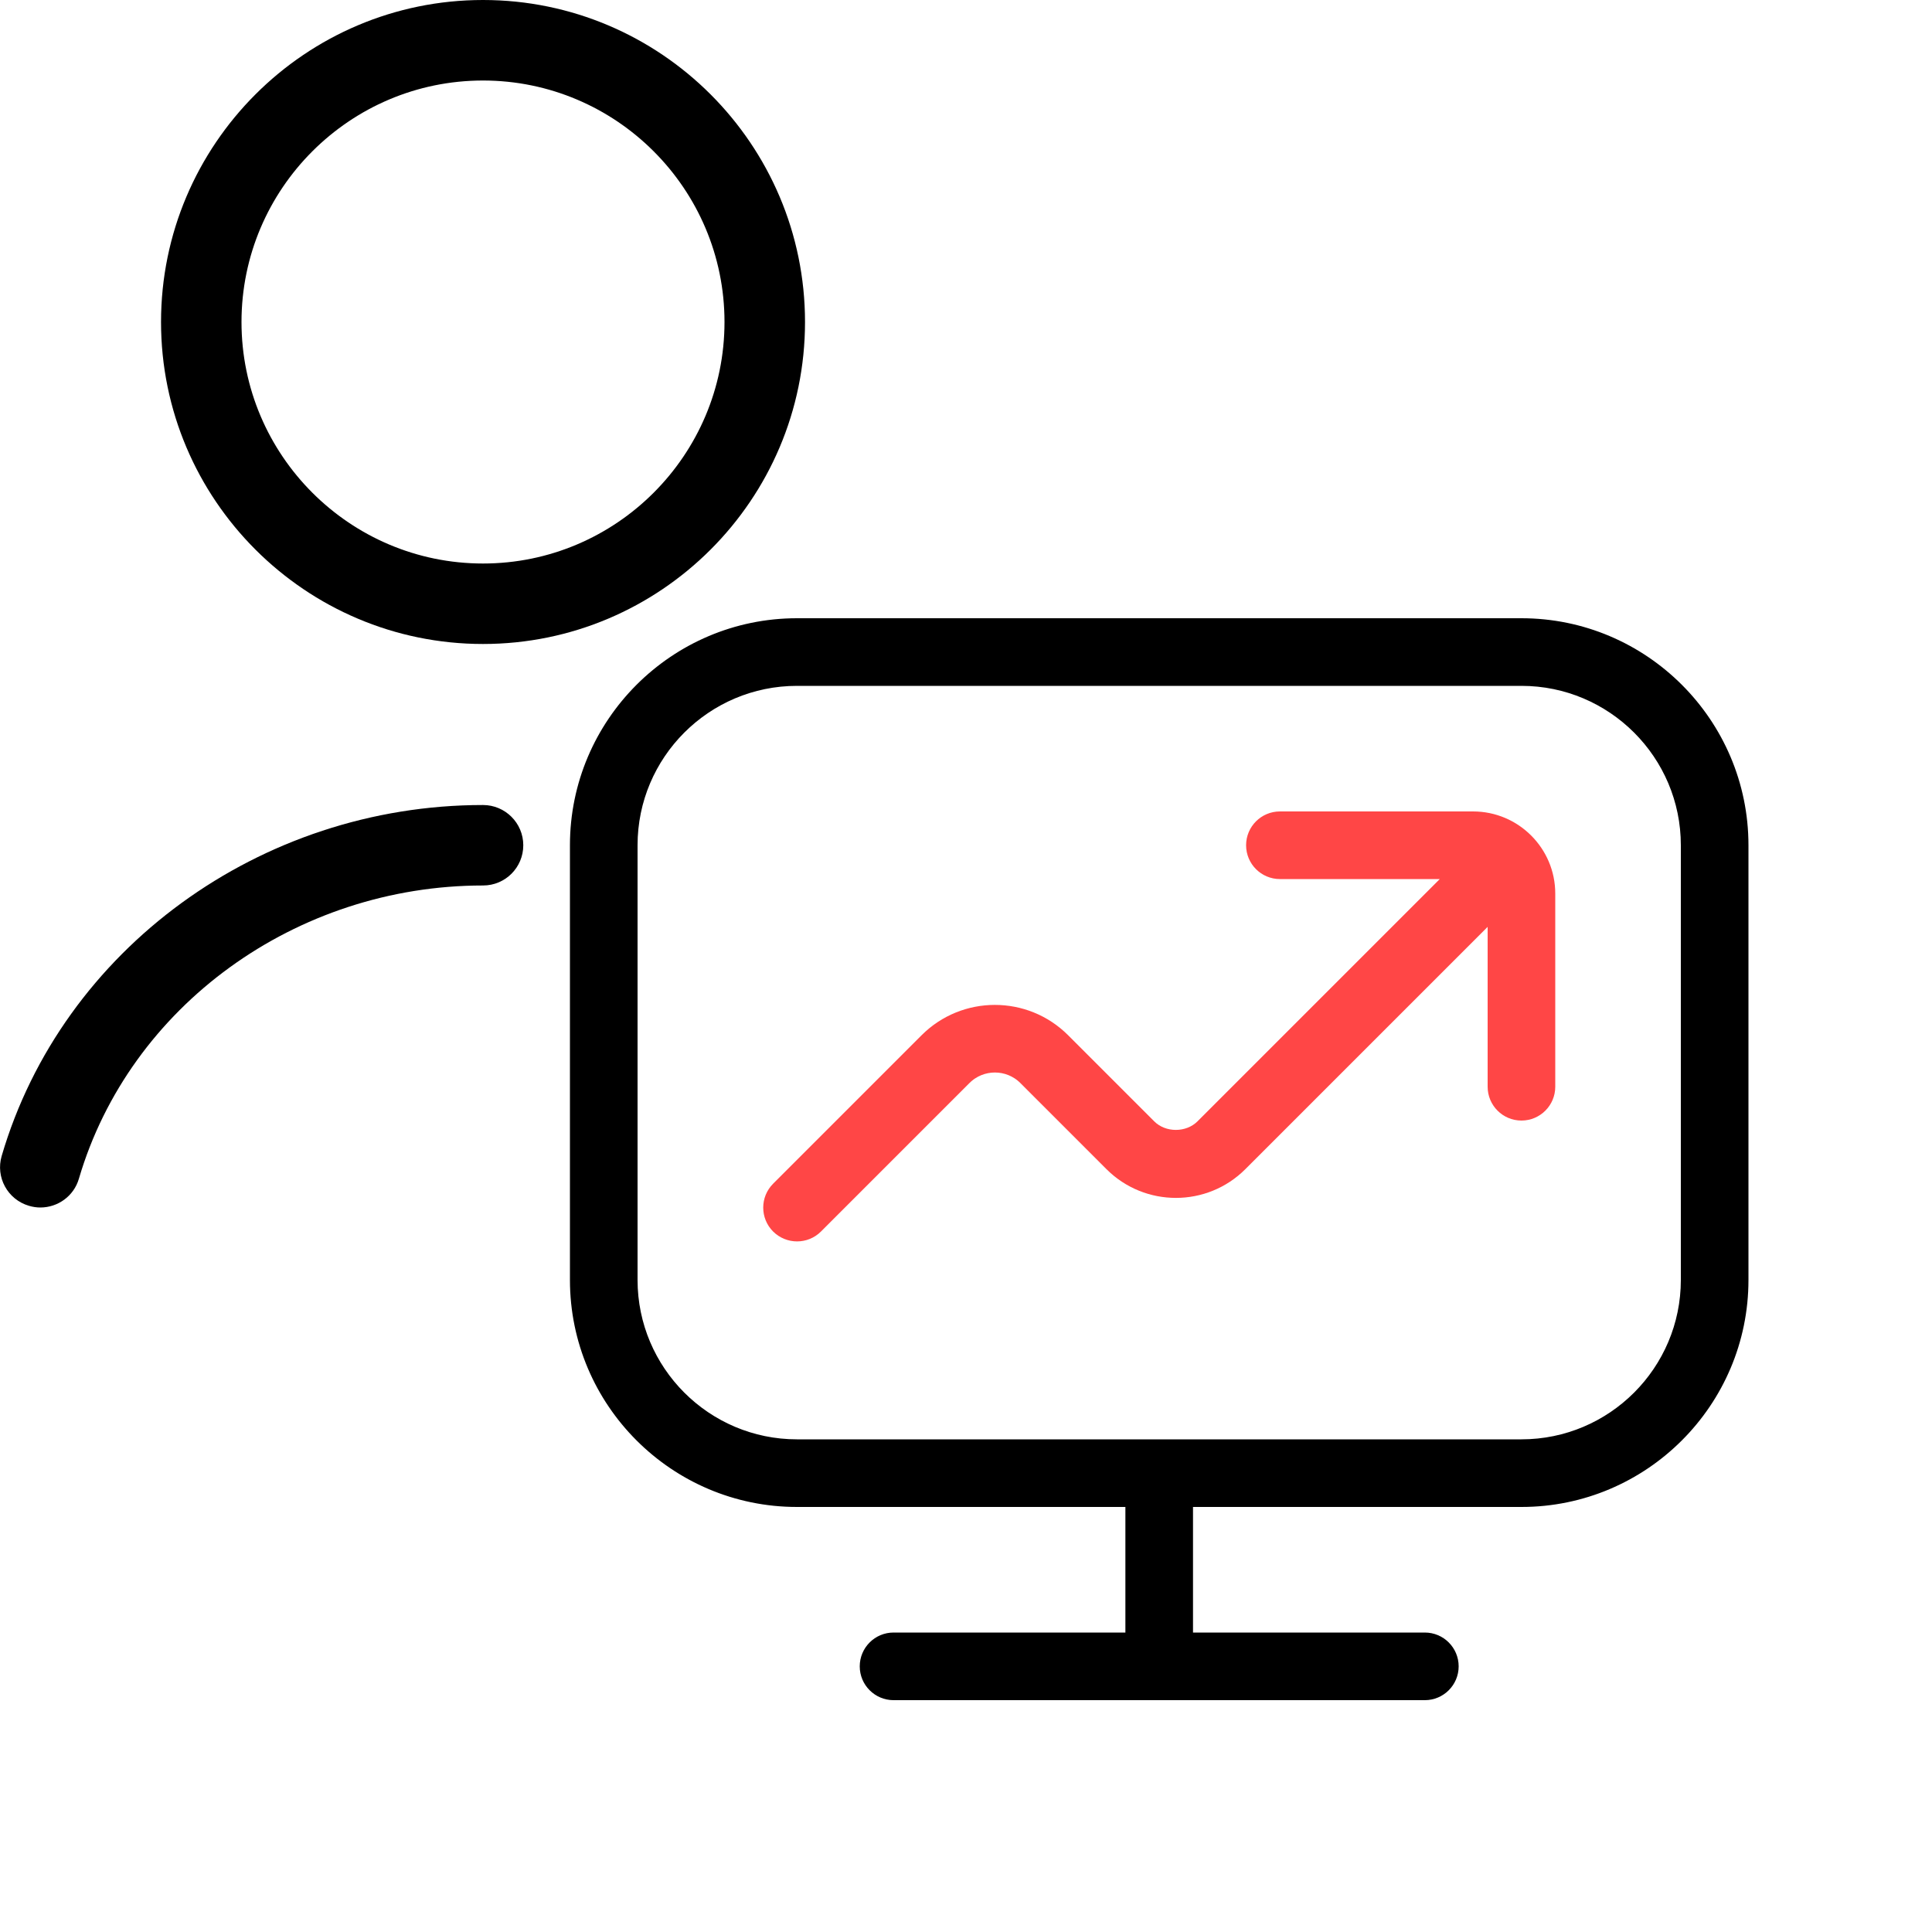
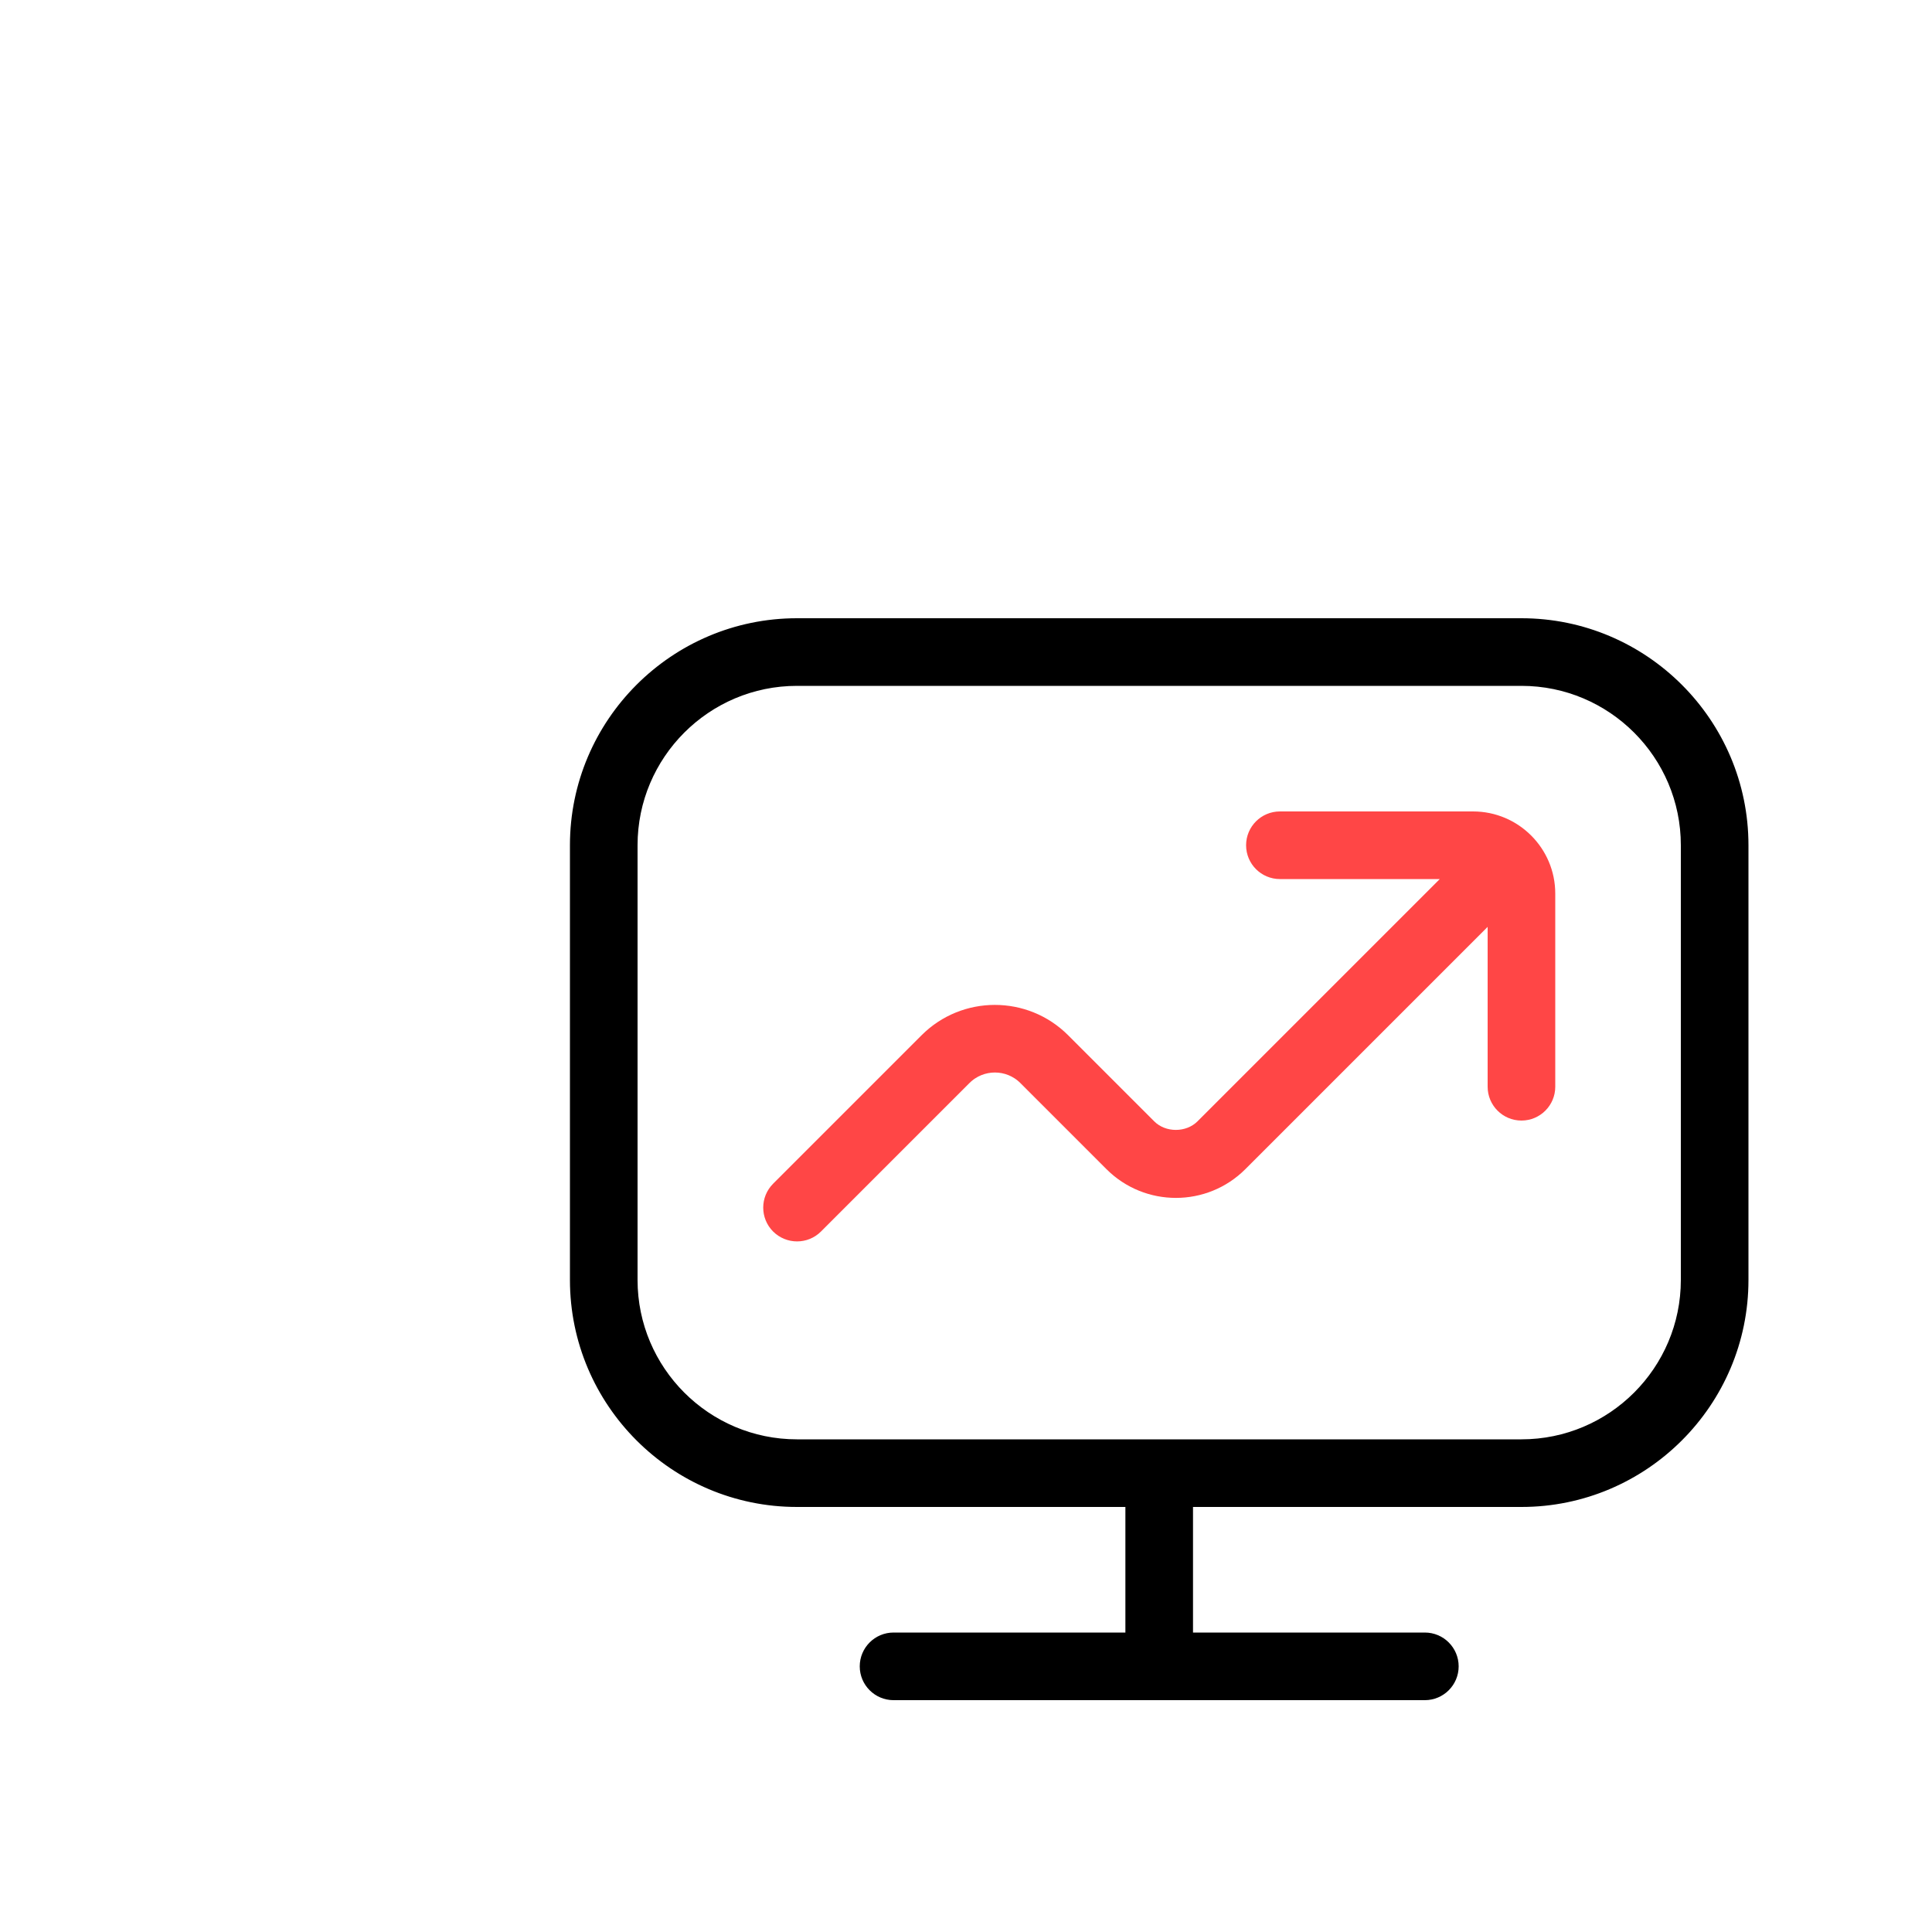
<svg xmlns="http://www.w3.org/2000/svg" width="40" height="40" viewBox="0 0 40 40" fill="none">
-   <path fill-rule="evenodd" clip-rule="evenodd" d="M10.834 17.5C10.834 17.04 10.46 16.667 10 16.667C5.389 16.667 1.29 19.653 0.035 23.932C-0.095 24.373 0.157 24.835 0.6 24.965C0.679 24.988 0.757 25 0.835 25C1.197 25 1.529 24.765 1.634 24.402C2.685 20.828 6.125 18.333 10.002 18.333C10.462 18.333 10.834 17.96 10.834 17.5ZM3.334 6.667C3.334 2.99 6.324 0 10 0C13.677 0 16.667 2.99 16.667 6.667C16.667 10.343 13.677 13.333 10 13.333C6.324 13.333 3.334 10.343 3.334 6.667ZM5 6.667C5 9.423 7.244 11.667 10 11.667C12.757 11.667 15 9.423 15 6.667C15 3.91 12.757 1.667 10 1.667C7.244 1.667 5 3.91 5 6.667Z" fill="black" />
  <path d="M32 18.5V22.5C32 22.776 31.776 23 31.5 23C31.224 23 31 22.776 31 22.5V18.707L28.321 21.386L25.642 24.065C24.927 24.78 23.765 24.78 23.05 24.065L21.266 22.281C20.898 21.913 20.299 21.913 19.931 22.281L16.856 25.356C16.758 25.454 16.63 25.502 16.502 25.502C16.374 25.502 16.246 25.453 16.148 25.356C15.953 25.161 15.953 24.844 16.148 24.649L19.223 21.574C19.981 20.816 21.214 20.816 21.972 21.574L23.756 23.358C24.07 23.672 24.619 23.672 24.934 23.358L27.613 20.679L30.292 18H26.499C26.223 18 25.999 17.776 25.999 17.5C25.999 17.224 26.223 17 26.499 17H30.499C31.326 17 32 17.673 32 18.5Z" fill="#FF4646" stroke="#FF4646" stroke-width="0.4" />
  <path d="M31.5 12.9C34.036 12.9 36.1 14.964 36.1 17.5V26.5C36.1 29.036 34.036 31.1 31.5 31.1H24.6V33.9H29.5C29.831 33.9 30.1 34.169 30.1 34.5C30.1 34.831 29.831 35.1 29.5 35.1H18.5C18.169 35.1 17.9 34.831 17.9 34.5C17.9 34.169 18.169 33.9 18.5 33.9H23.4V31.1H16.5C13.964 31.1 11.9 29.036 11.9 26.5V17.5C11.9 14.964 13.964 12.9 16.5 12.9H31.5ZM16.5 14.1C14.625 14.1 13.1 15.625 13.1 17.5V26.5C13.1 28.375 14.625 29.9 16.5 29.9H31.5C33.375 29.9 34.9 28.375 34.9 26.5V17.5C34.9 15.625 33.375 14.1 31.5 14.1H16.5Z" fill="black" stroke="black" stroke-width="0.2" />
</svg>